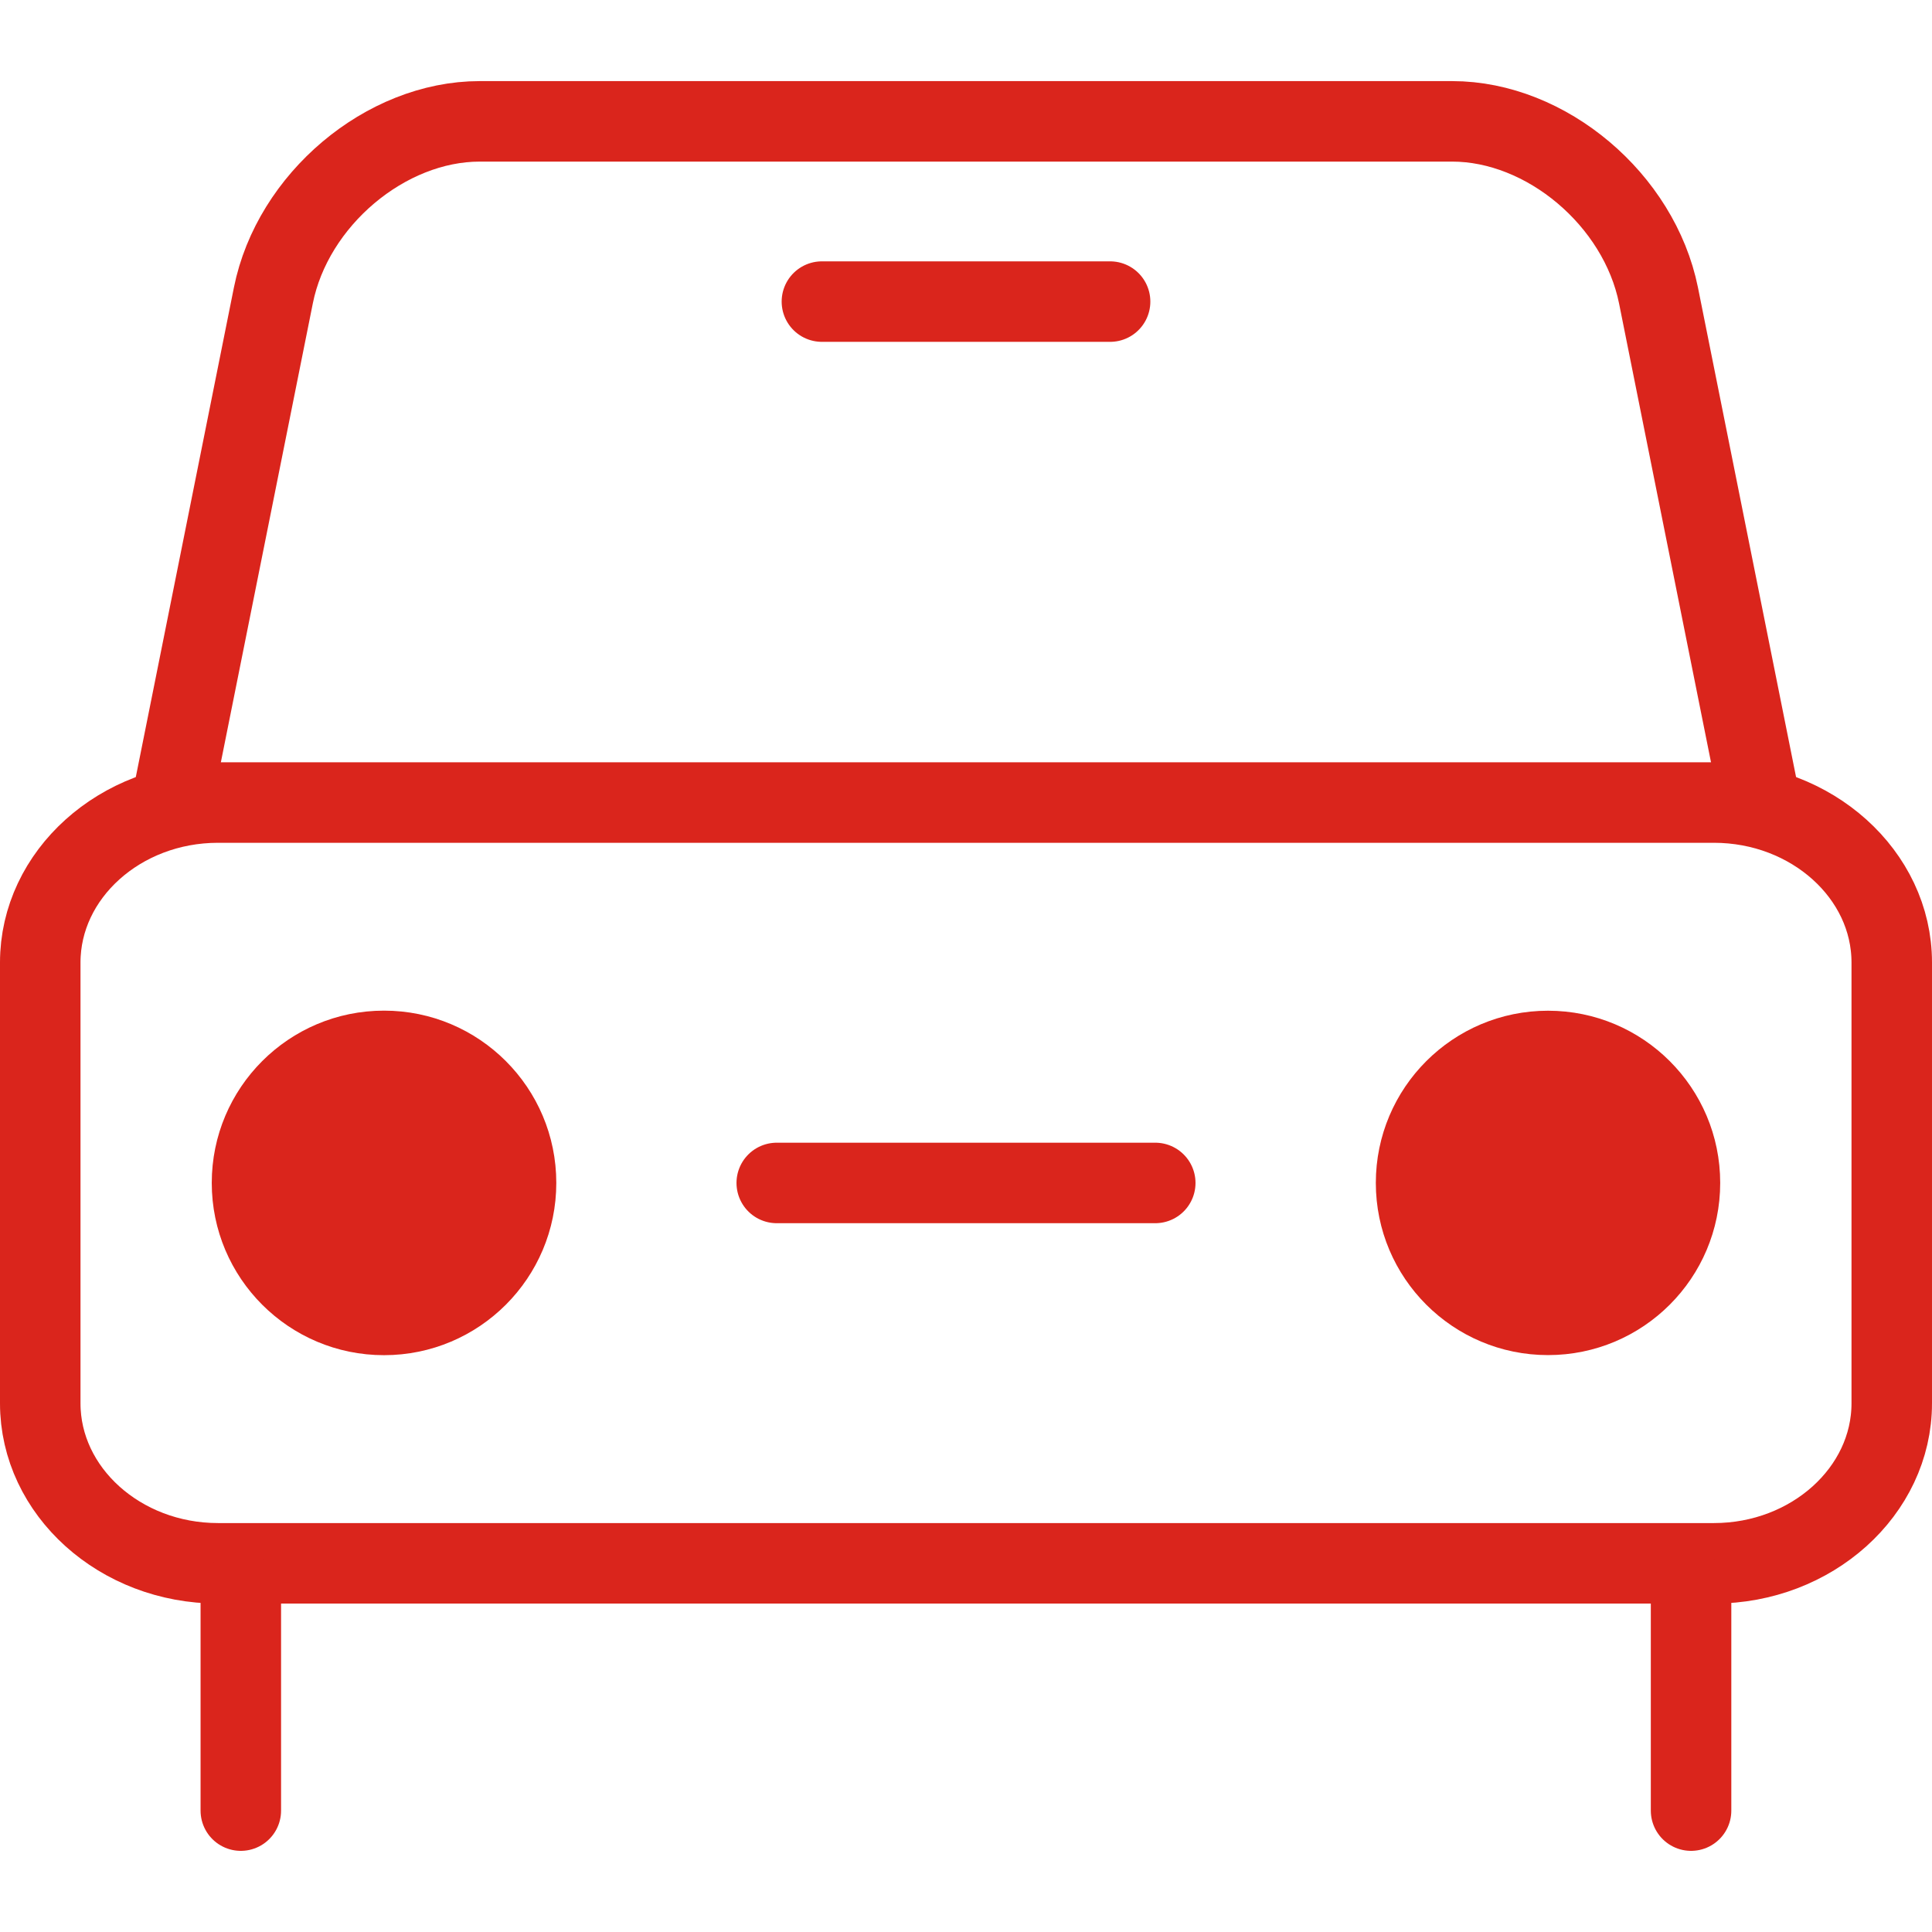
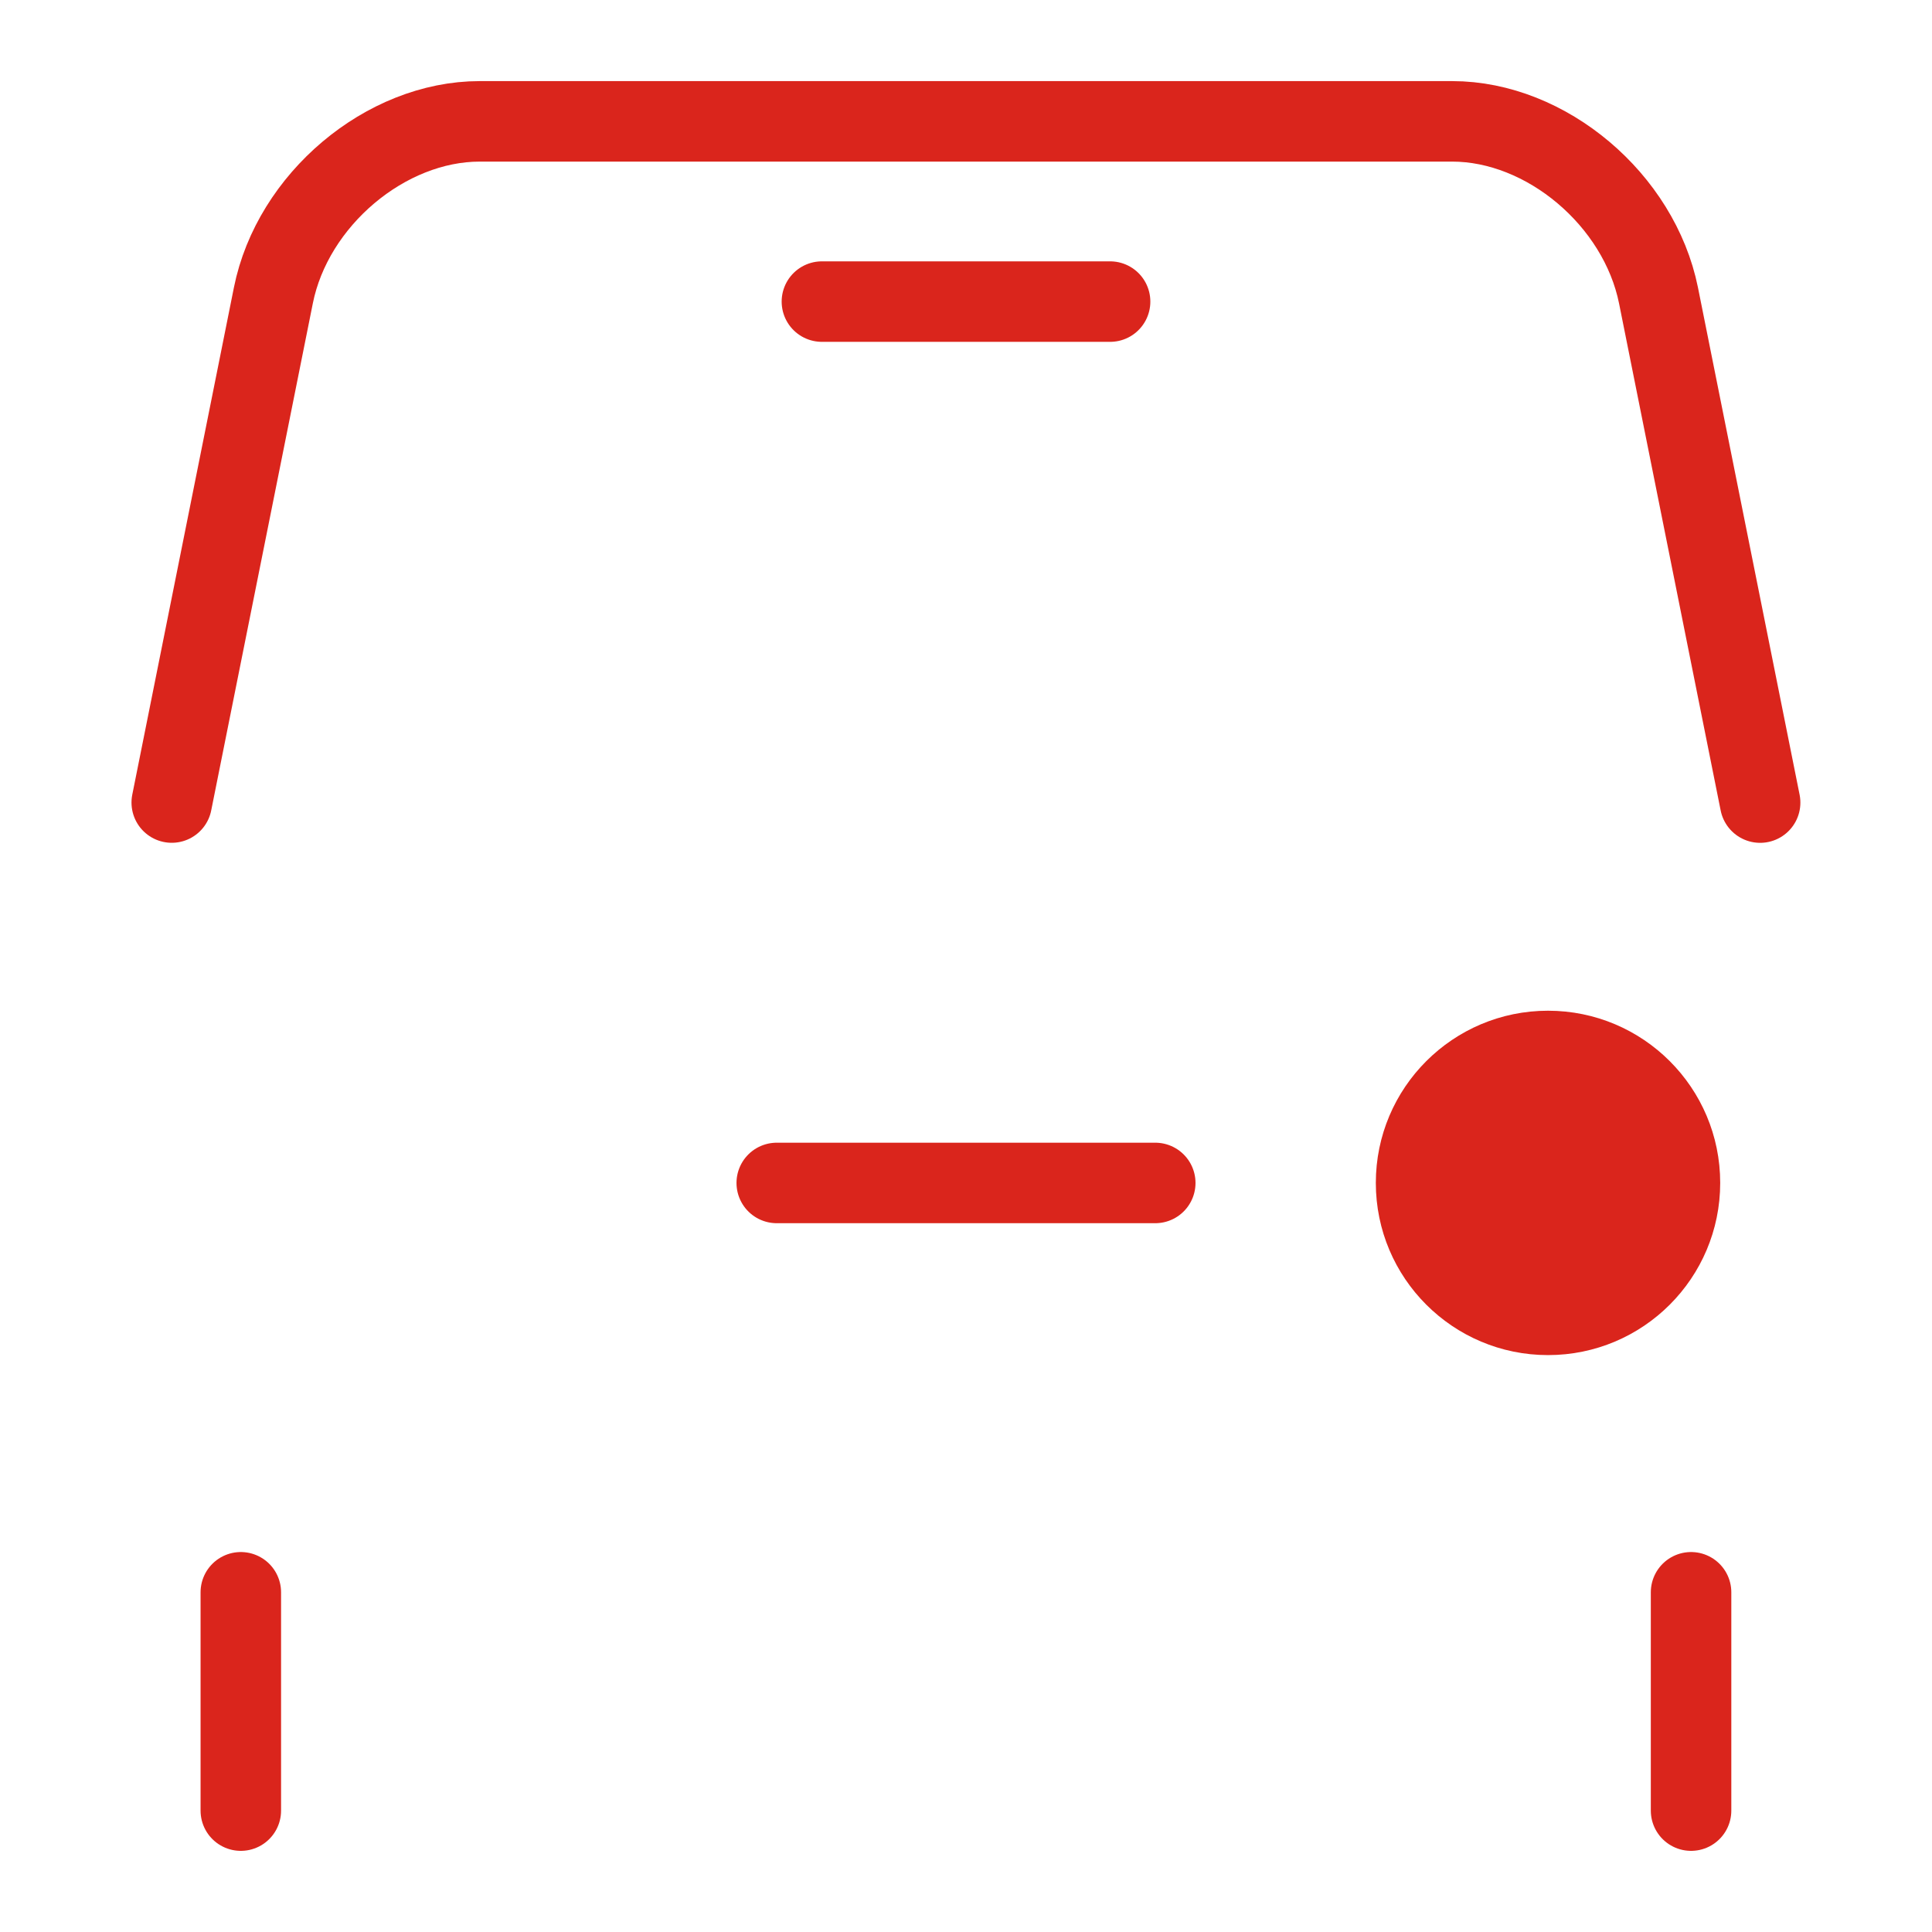
<svg xmlns="http://www.w3.org/2000/svg" width="48" height="48" fill="rgba(218,37,28,1)" viewBox="0 0 48 48">
-   <path fill="none" stroke="rgba(218,37,28,1)" stroke-width="2" stroke-miterlimit="10" d="M47 34.865c0 2.187-1.99 3.975-4.417 3.975H5.415C2.985 38.84 1 37.052 1 34.865V23.913c0-2.186 1.985-3.974 4.415-3.974h37.168c2.428 0 4.417 1.787 4.417 3.973v10.952z" />
  <path fill="none" stroke="rgba(218,37,28,1)" stroke-width="2" stroke-linecap="round" stroke-linejoin="round" stroke-miterlimit="10" d="M43.73 19.94l-2.525-12.6c-.48-2.378-2.785-4.325-5.127-4.325h-24.16c-2.34 0-4.65 1.947-5.126 4.324l-2.525 12.6" />
-   <circle cx="9.541" cy="29.389" r="4.28" />
  <circle cx="38.46" cy="29.389" r="4.278" />
  <path fill="none" stroke="rgba(218,37,28,1)" stroke-width="2" stroke-linecap="round" stroke-miterlimit="10" d="M19.298 29.39h9.404" />
  <g fill="none" stroke="rgba(218,37,28,1)" stroke-width="2" stroke-linecap="round" stroke-miterlimit="10">
    <path d="M5.983 39.56v5.424M42.014 39.56v5.424" />
  </g>
  <path fill="none" stroke="rgba(218,37,28,1)" stroke-width="2" stroke-linecap="round" stroke-linejoin="round" stroke-miterlimit="10" d="M20.42 7.493h7.16" />
</svg>